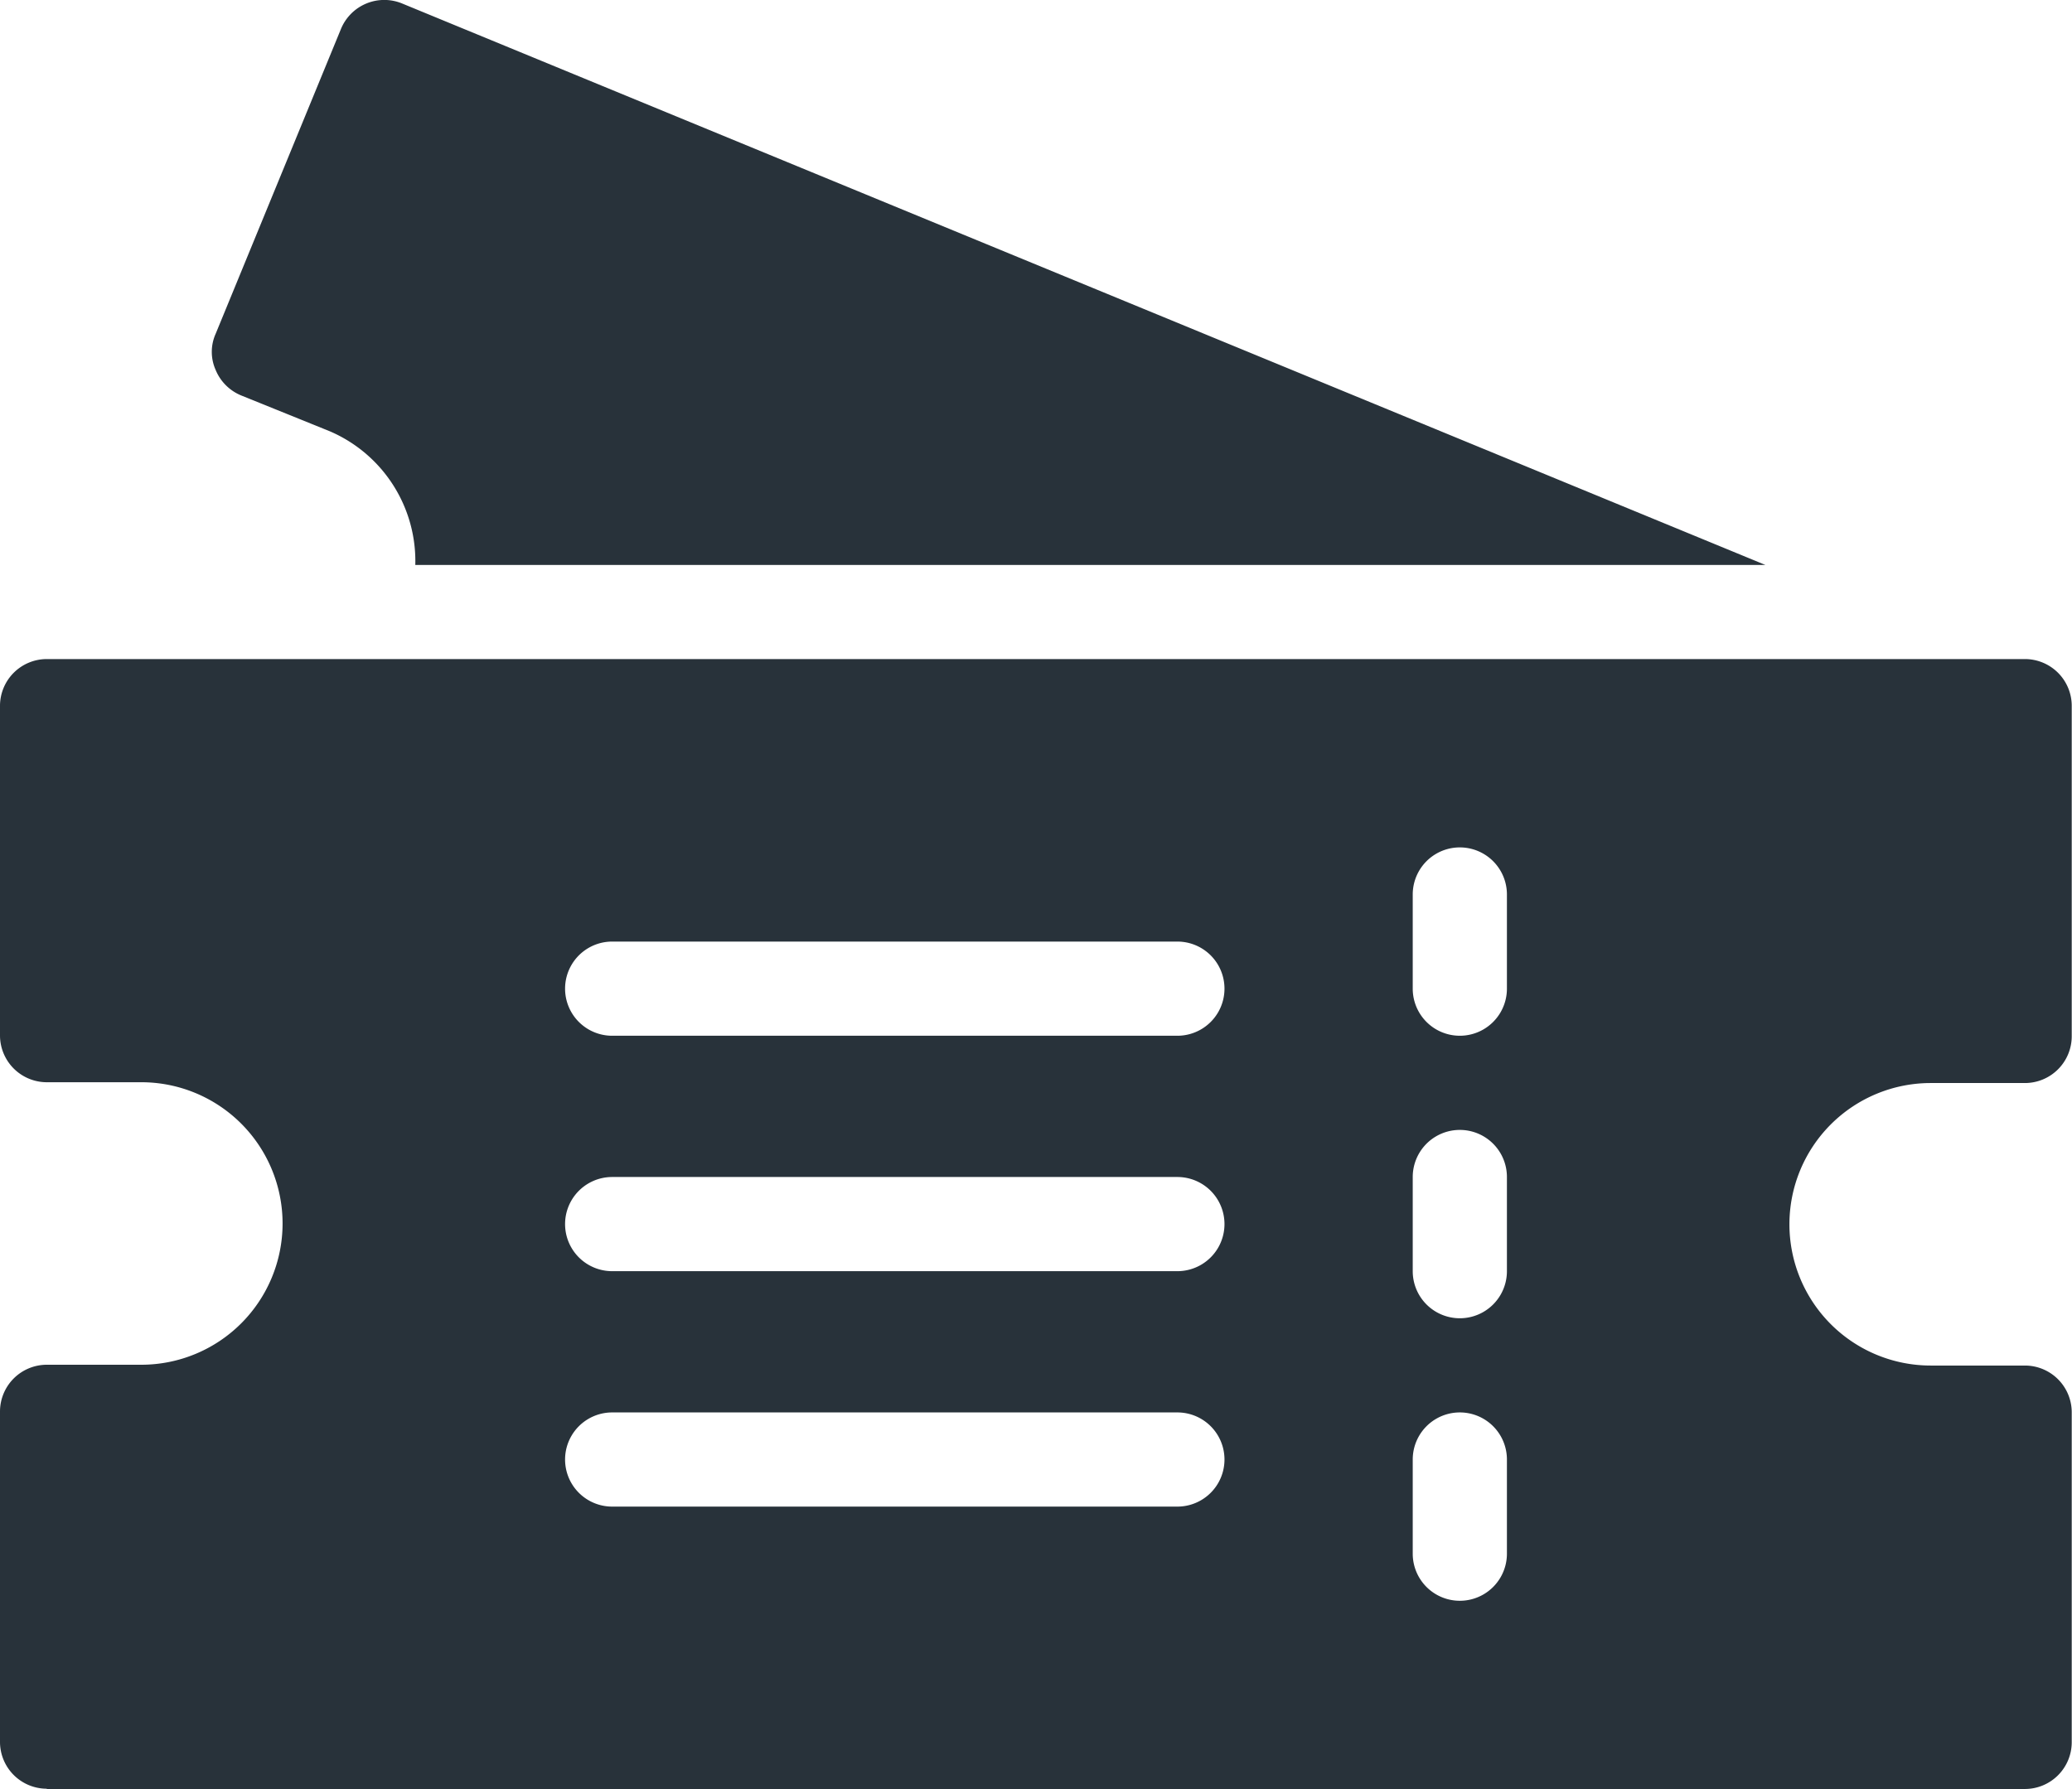
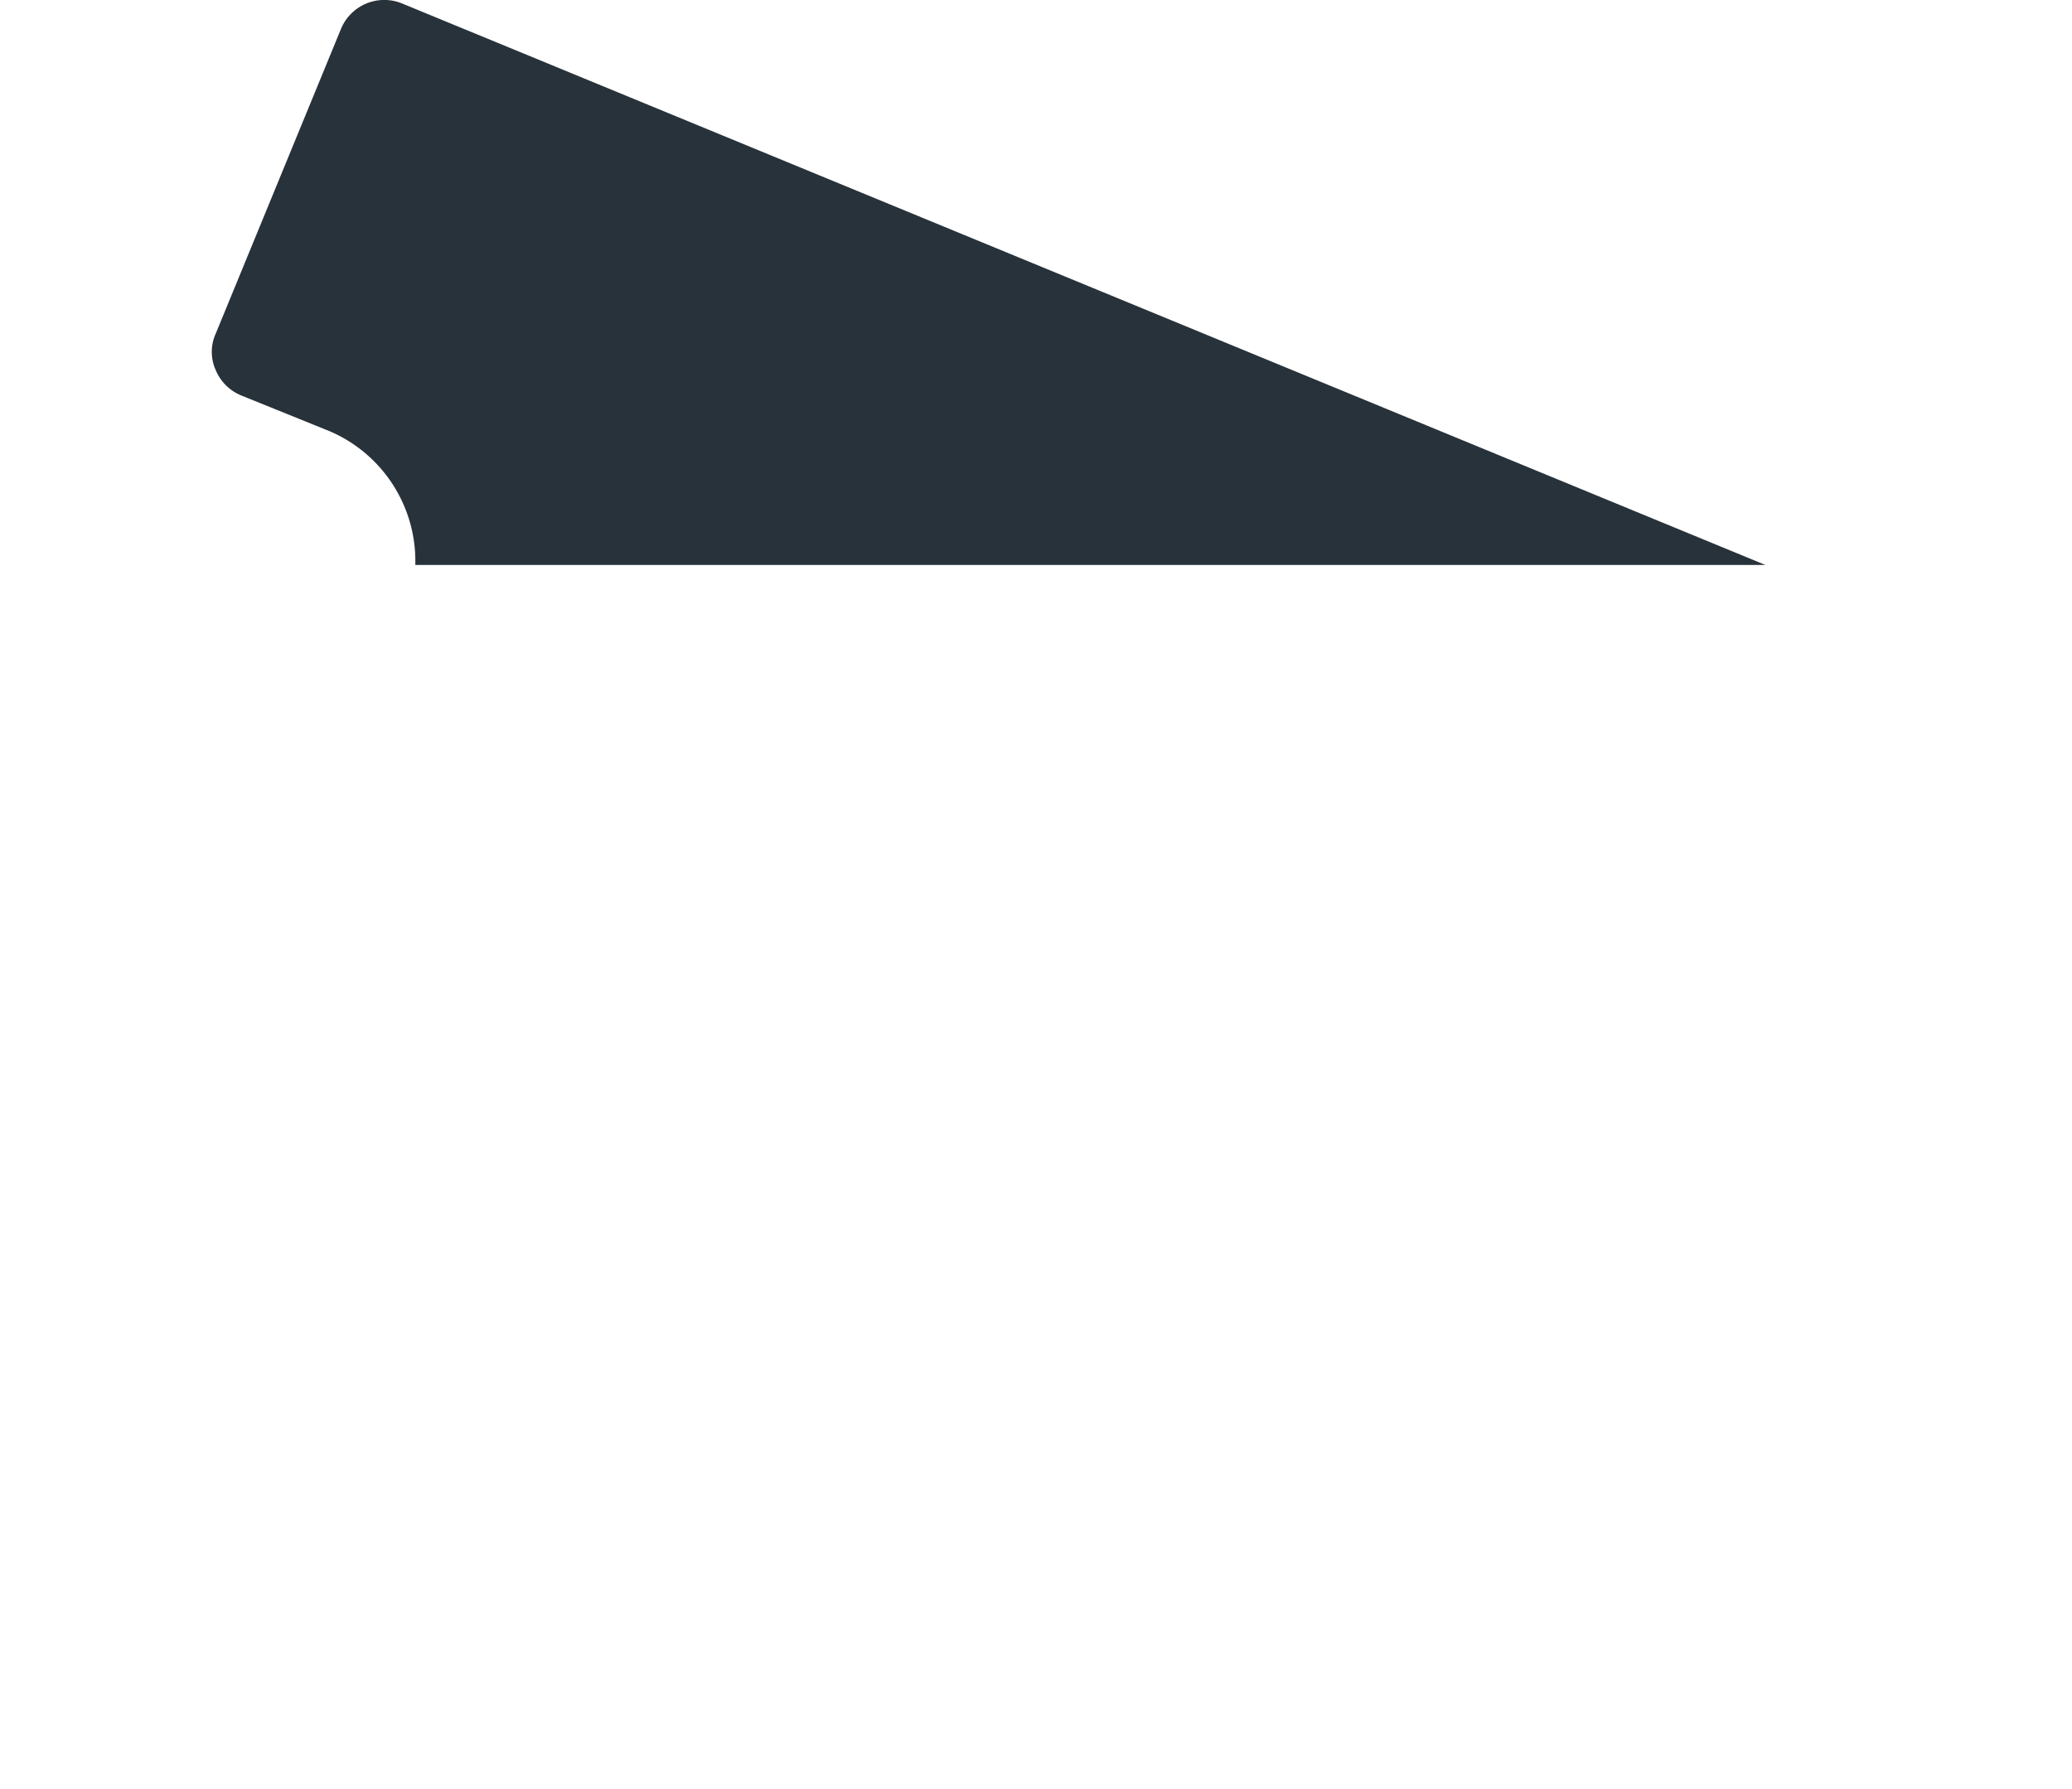
<svg xmlns="http://www.w3.org/2000/svg" width="30.973" height="26.747" viewBox="0 0 30.973 26.747">
  <g id="Line" transform="translate(-2 -5.002)">
-     <path id="Path_4585" data-name="Path 4585" d="M2.7,35.894H32.269a.7.7,0,0,0,.7-.7V30.263a.7.7,0,0,0-.7-.7H30.861a2.112,2.112,0,1,1,0-4.224h1.408a.7.7,0,0,0,.7-.7V19.7a.7.7,0,0,0-.7-.7H2.7a.7.7,0,0,0-.7.7v4.927a.7.7,0,0,0,.7.7H4.112a2.112,2.112,0,0,1,0,4.224H2.7a.7.7,0,0,0-.7.7V35.19a.7.7,0,0,0,.7.7ZM23.118,22.52a.7.7,0,1,1,1.408,0v1.408a.7.7,0,0,1-1.408,0Zm0,4.224a.7.7,0,1,1,1.408,0v1.408a.7.7,0,0,1-1.408,0Zm0,4.224a.7.7,0,1,1,1.408,0v1.408a.7.7,0,1,1-1.408,0ZM11.151,23.224H19.6a.7.7,0,1,1,0,1.408H11.151a.7.7,0,1,1,0-1.408Zm0,3.52H19.6a.7.7,0,0,1,0,1.408H11.151a.7.7,0,1,1,0-1.408Zm0,3.52H19.6a.7.7,0,0,1,0,1.408H11.151a.7.7,0,0,1,0-1.408Z" transform="translate(0 -4.144)" fill="#28323a" />
    <path id="Path_4586" data-name="Path 4586" d="M8.428,5.437,6.556,9.992a.662.662,0,0,0,0,.542.7.7,0,0,0,.38.38l1.323.535a2.112,2.112,0,0,1,1.281,2H29.722L9.35,5.057a.7.7,0,0,0-.922.38Z" transform="translate(-1.332)" fill="#28323a" />
  </g>
</svg>